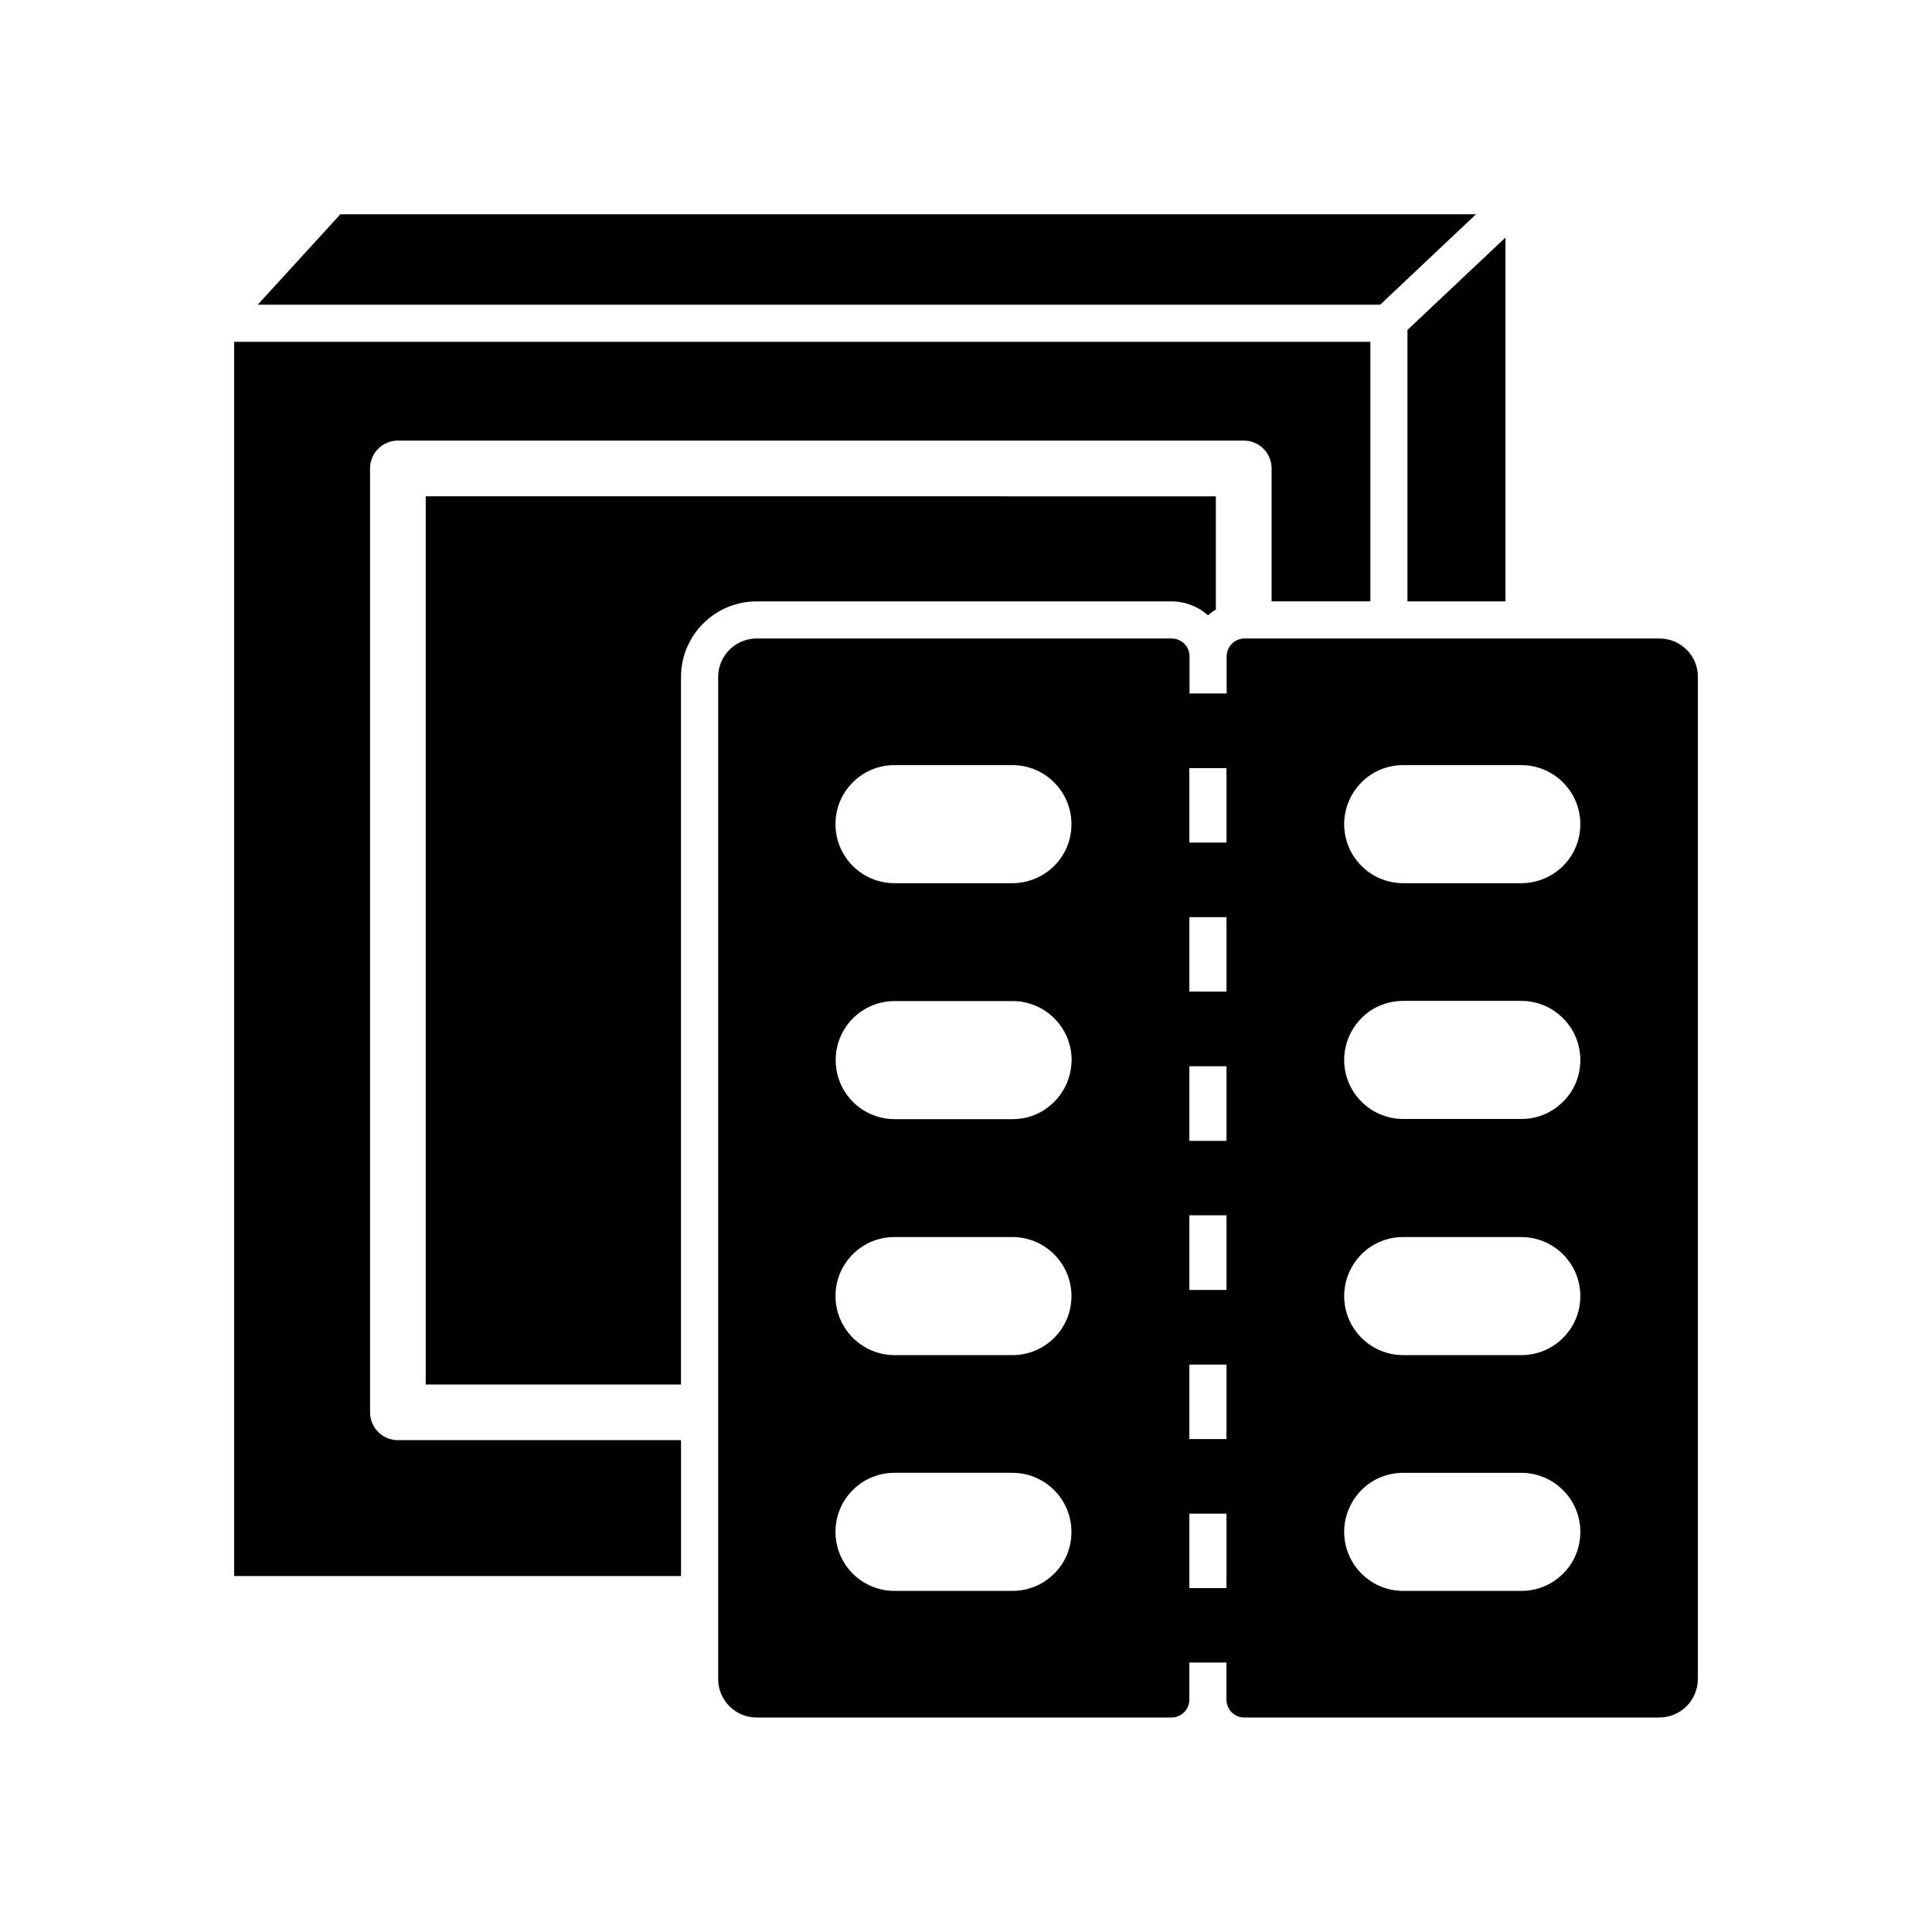
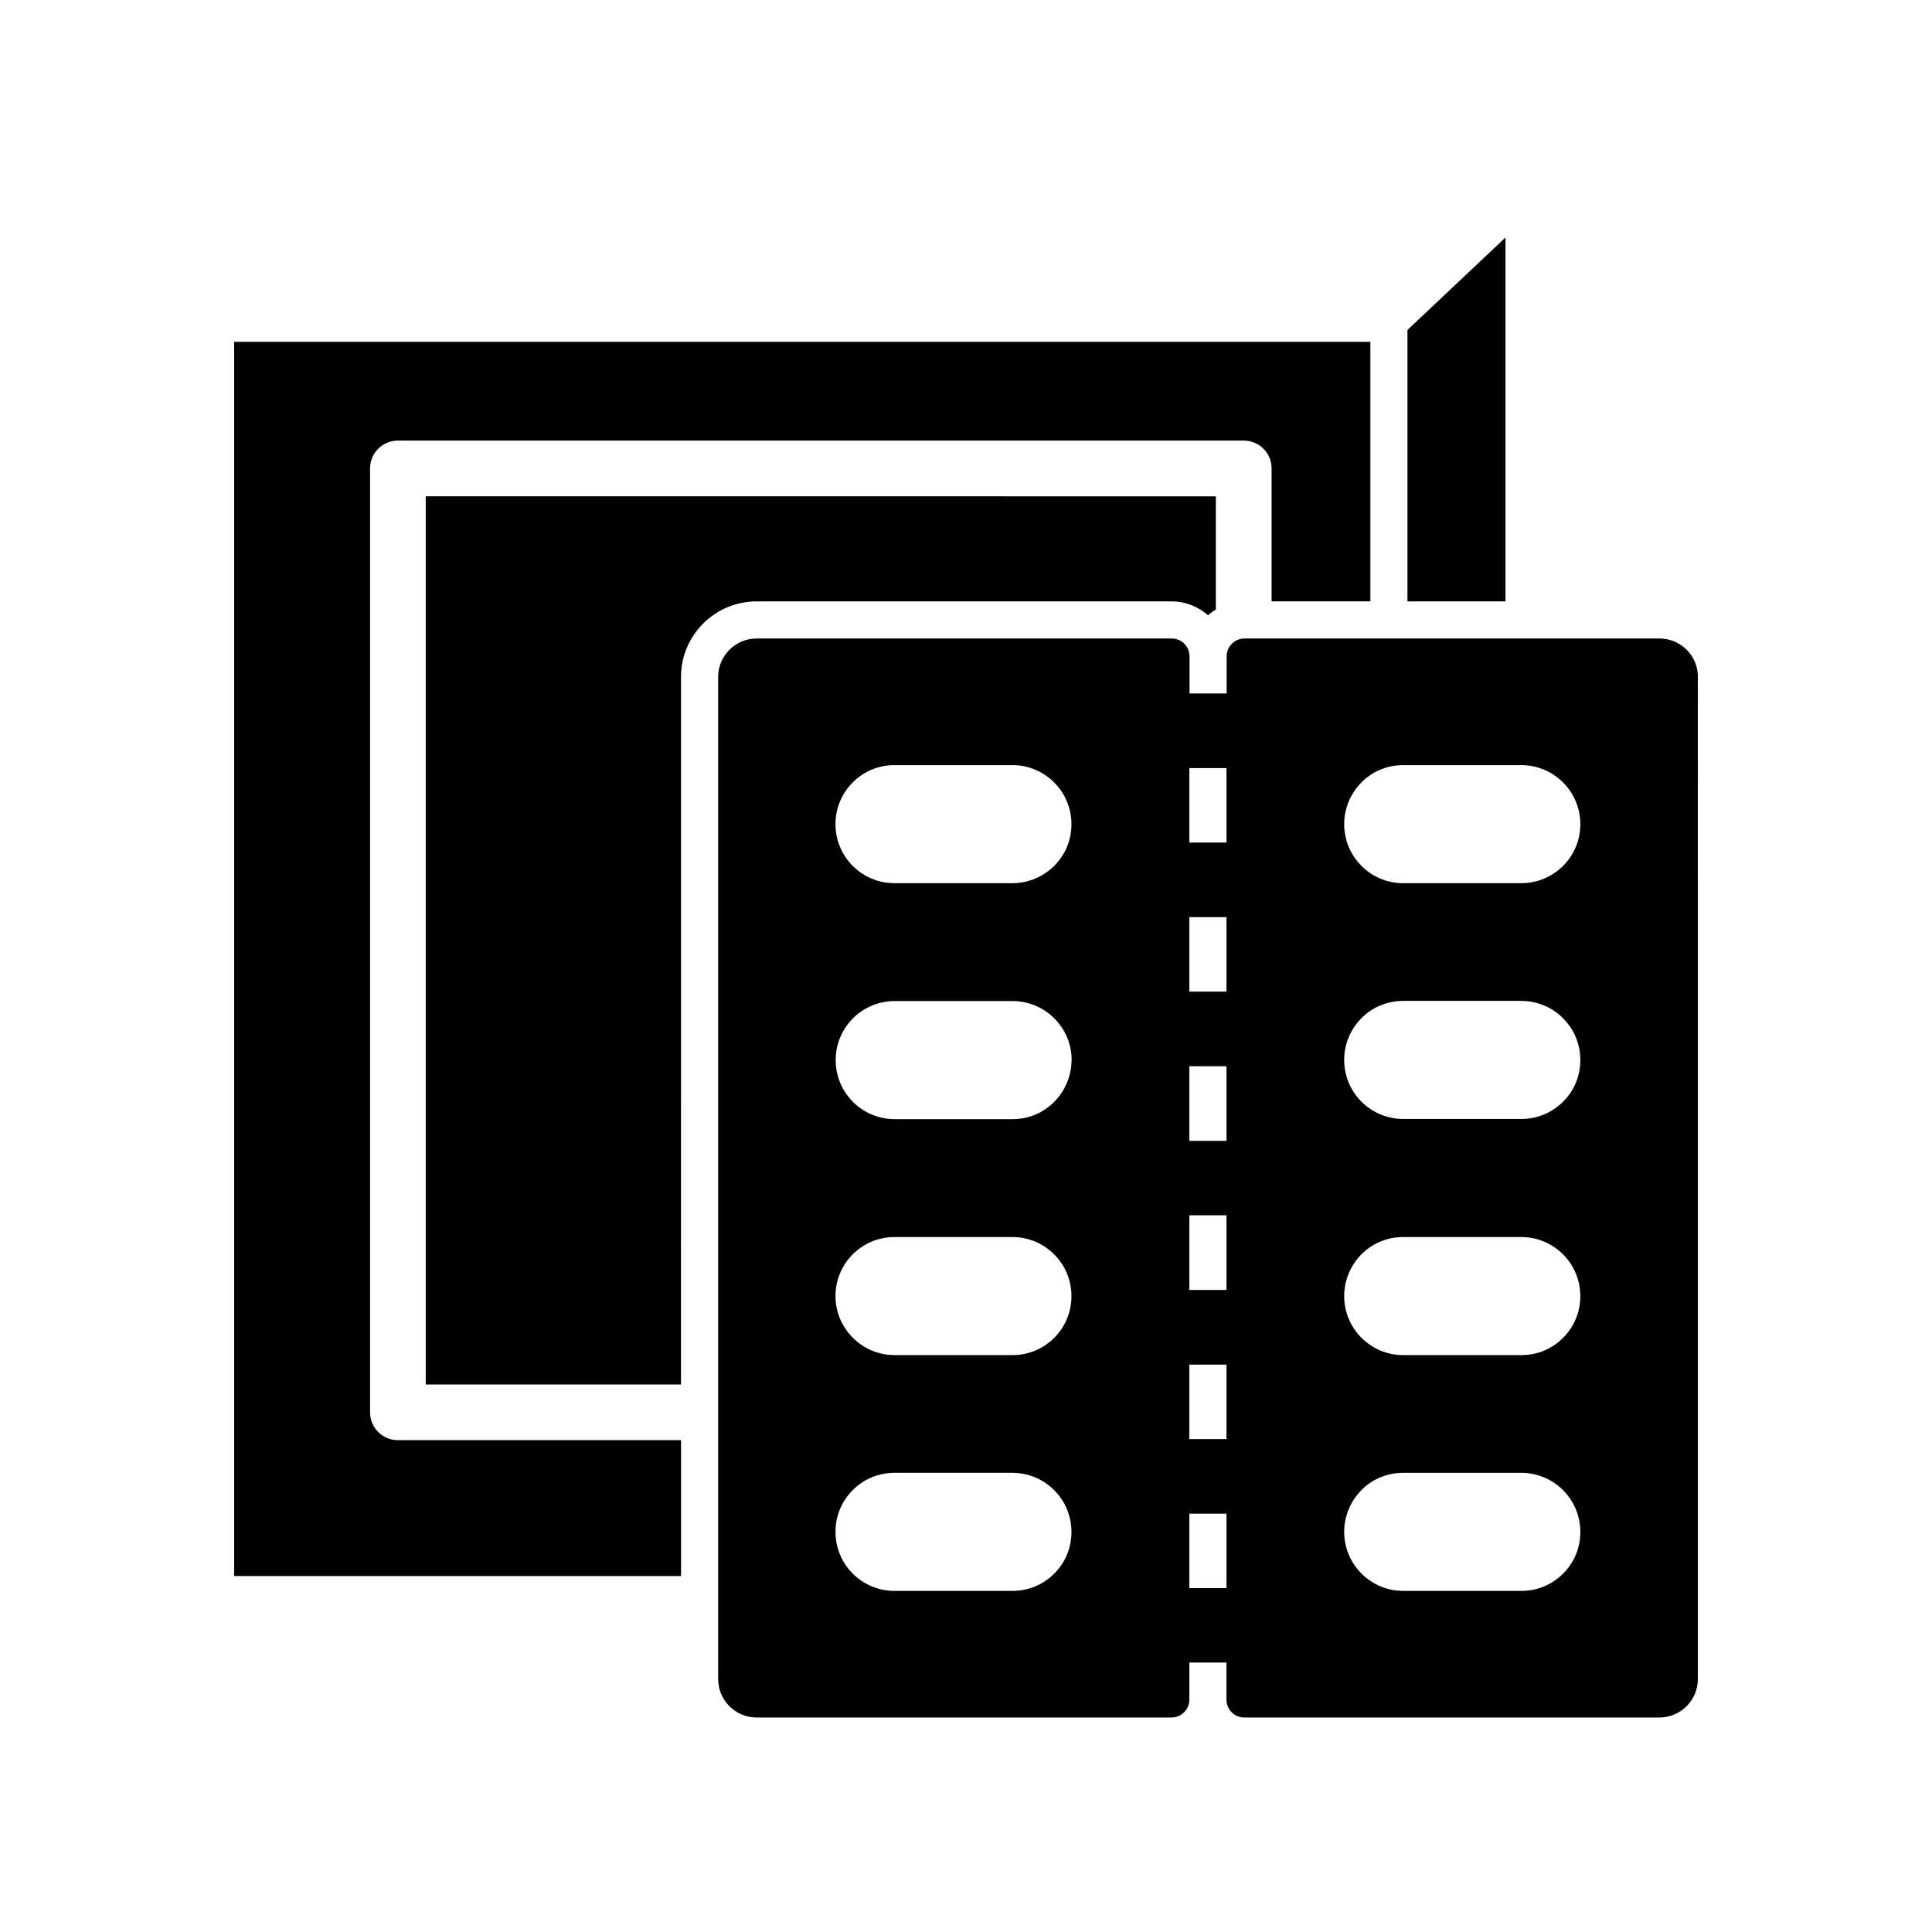
<svg xmlns="http://www.w3.org/2000/svg" fill="#000000" width="800px" height="800px" version="1.1" viewBox="144 144 512 512">
  <g>
-     <path d="m535.15 200.79-25.387 23.957h-297.46l21.895-23.957z" />
    <path d="m542.97 206.94v96.434h-25.977v-71.934z" />
    <path d="m206.05 234.59v327.08h118.43v-36.016l-75.031 0.004c-4.082 0-7.379-3.297-7.379-7.379v-250.14c0-4.082 3.297-7.379 7.379-7.379h224.16c4.082 0 7.379 3.297 7.379 7.379v35.227h26.176v-68.781z" />
    <path d="m583.76 313.21h-109.96-0.098c-2.559 0.051-4.625 2.164-4.625 4.723v9.84h-9.84v-9.594-0.246c0-2.609-2.117-4.723-4.723-4.723h-110.01c-5.609 0-10.184 4.574-10.184 10.184v265.58c0 5.609 4.574 10.184 10.184 10.184h109.96c2.609 0 4.723-2.117 4.723-4.723v-0.246-9.594h9.84v9.84c0 2.609 2.117 4.723 4.723 4.723h110.01c5.609 0 10.184-4.574 10.184-10.184l0.004-265.58c0.051-5.609-4.527-10.184-10.184-10.184zm-160.39 247.82c-2.856 2.856-6.742 4.574-11.07 4.574h-31.242c-8.66 0-15.645-6.988-15.645-15.645 0-4.328 1.723-8.215 4.574-11.07 2.856-2.856 6.742-4.574 11.07-4.574h31.242c8.609 0 15.645 6.988 15.645 15.645 0.004 4.379-1.719 8.266-4.574 11.07zm0-62.484c-2.856 2.856-6.742 4.574-11.07 4.574h-31.242c-2.117 0-4.133-0.441-5.953-1.18-5.656-2.363-9.691-7.922-9.691-14.465 0-4.328 1.723-8.215 4.574-11.07 2.856-2.856 6.742-4.574 11.07-4.574h31.242c8.609 0 15.645 6.988 15.645 15.645 0.004 4.328-1.719 8.215-4.574 11.07zm4.379-71.047c-0.543 3.297-2.117 6.25-4.379 8.512-1.031 1.031-2.215 1.918-3.492 2.656-2.215 1.23-4.82 1.918-7.527 1.918h-31.242c-8.66 0-15.645-6.988-15.645-15.645 0-4.328 1.723-8.215 4.574-11.07 2.856-2.856 6.742-4.574 11.07-4.574h31.242c8.609 0 15.645 6.988 15.645 15.645-0.047 0.887-0.098 1.723-0.246 2.559zm-4.379-54.02c-2.856 2.805-6.742 4.574-11.07 4.574h-31.242c-8.66 0-15.645-6.988-15.645-15.645 0-4.328 1.723-8.215 4.574-11.07 2.856-2.856 6.742-4.574 11.07-4.574h31.242c8.609 0 15.645 6.988 15.645 15.645 0.004 4.328-1.719 8.215-4.574 11.07zm45.66 191.39h-9.84v-19.73h9.84zm0-39.508h-9.84v-19.73h9.84zm0-39.508h-9.84v-19.777h9.84zm0-39.508h-9.84v-19.777h9.84zm0-39.555h-9.84v-19.73h9.84zm0-39.508h-9.84v-19.73h9.84zm89.199 193.75c-2.856 2.856-6.742 4.574-11.07 4.574h-31.293c-8.609 0-15.645-6.988-15.645-15.645 0-4.328 1.77-8.215 4.574-11.07 2.805-2.856 6.742-4.574 11.07-4.574h31.293c8.609 0 15.645 6.988 15.645 15.645 0 4.379-1.723 8.266-4.574 11.07zm0-62.484c-2.856 2.856-6.742 4.574-11.07 4.574h-31.293c-8.609 0-15.645-6.988-15.645-15.645 0-4.328 1.77-8.215 4.574-11.07 2.805-2.856 6.742-4.574 11.07-4.574h31.293c8.609 0 15.645 6.988 15.645 15.645 0 4.328-1.723 8.215-4.574 11.07zm0-62.582c-2.856 2.856-6.742 4.574-11.07 4.574h-31.293c-8.609 0-15.645-6.988-15.645-15.645 0-4.328 1.77-8.215 4.574-11.07 2.805-2.856 6.742-4.574 11.07-4.574h31.293c8.609 0 15.645 6.988 15.645 15.645 0 4.379-1.723 8.266-4.574 11.07zm0-62.484c-2.856 2.805-6.742 4.574-11.07 4.574h-31.293c-8.609 0-15.645-6.988-15.645-15.645 0-4.328 1.77-8.215 4.574-11.07 2.805-2.856 6.742-4.574 11.07-4.574h31.293c8.609 0 15.645 6.988 15.645 15.645 0 4.328-1.723 8.215-4.574 11.07z" />
    <path d="m256.82 275.52v235.38h67.648l0.004-187.5c0-11.07 9.004-20.023 20.023-20.023h109.96c3.691 0 7.086 1.379 9.691 3.691 0.641-0.59 1.328-1.082 2.066-1.523v-30.012z" />
  </g>
</svg>